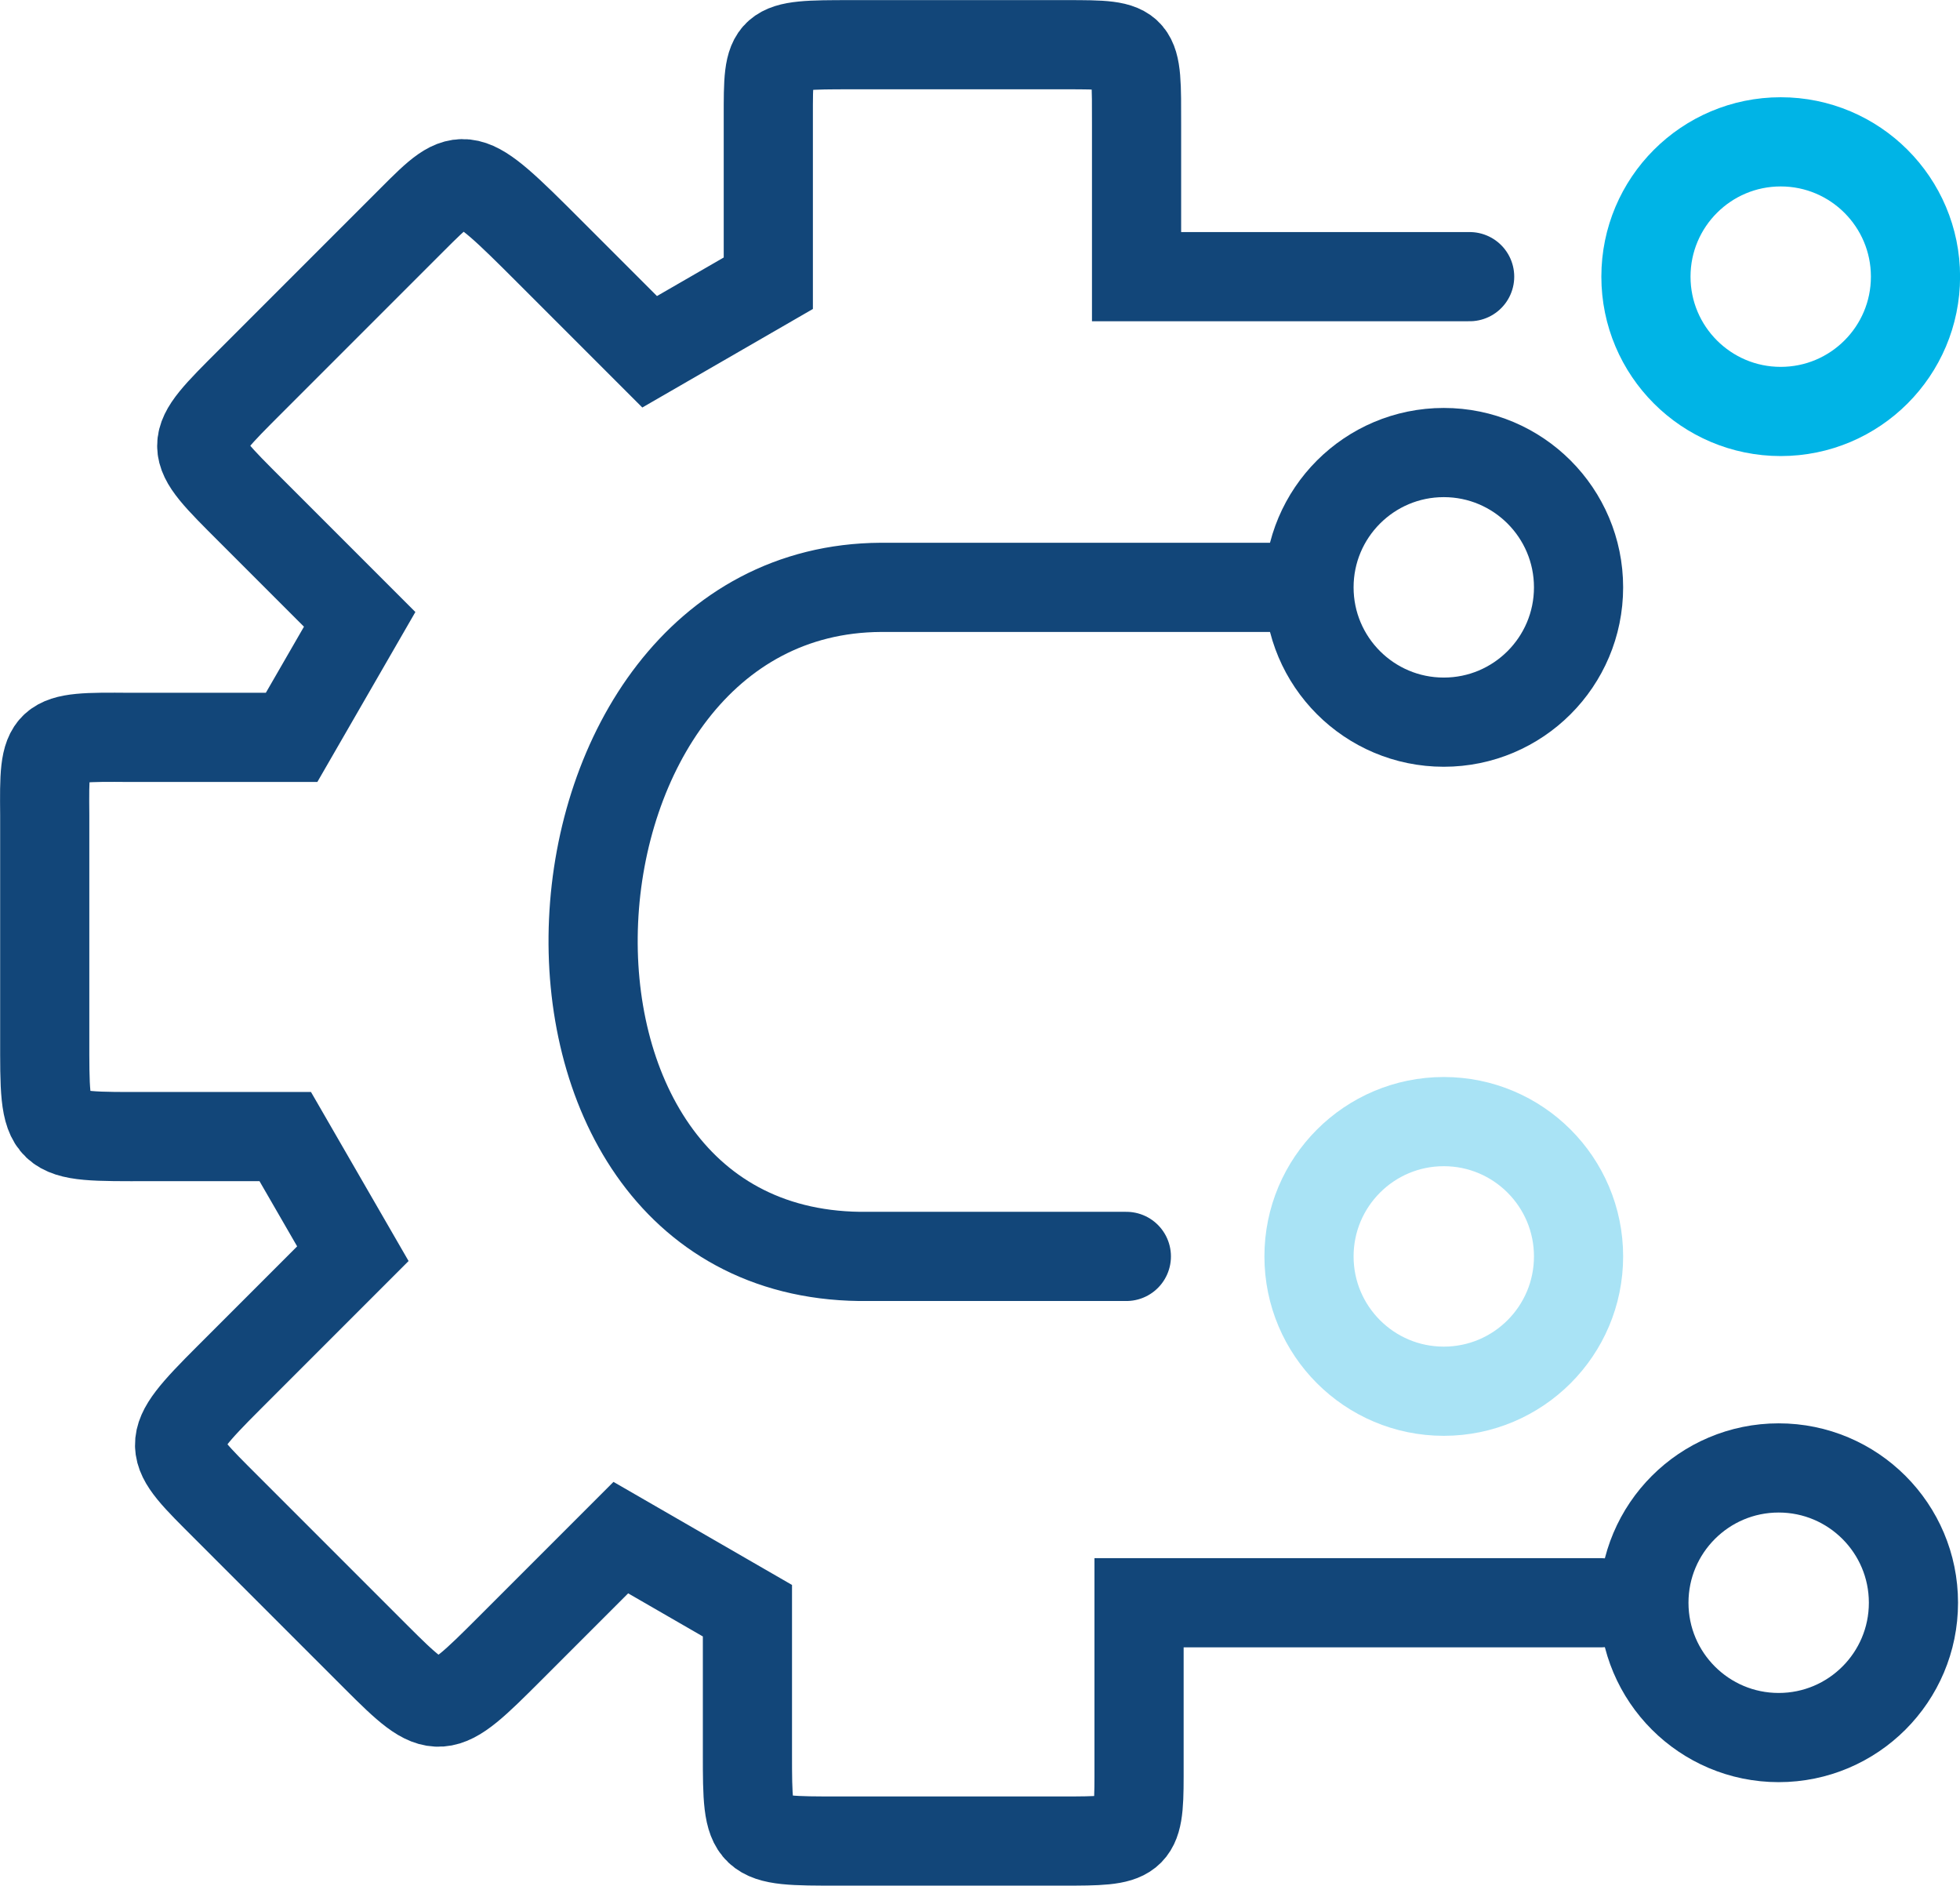
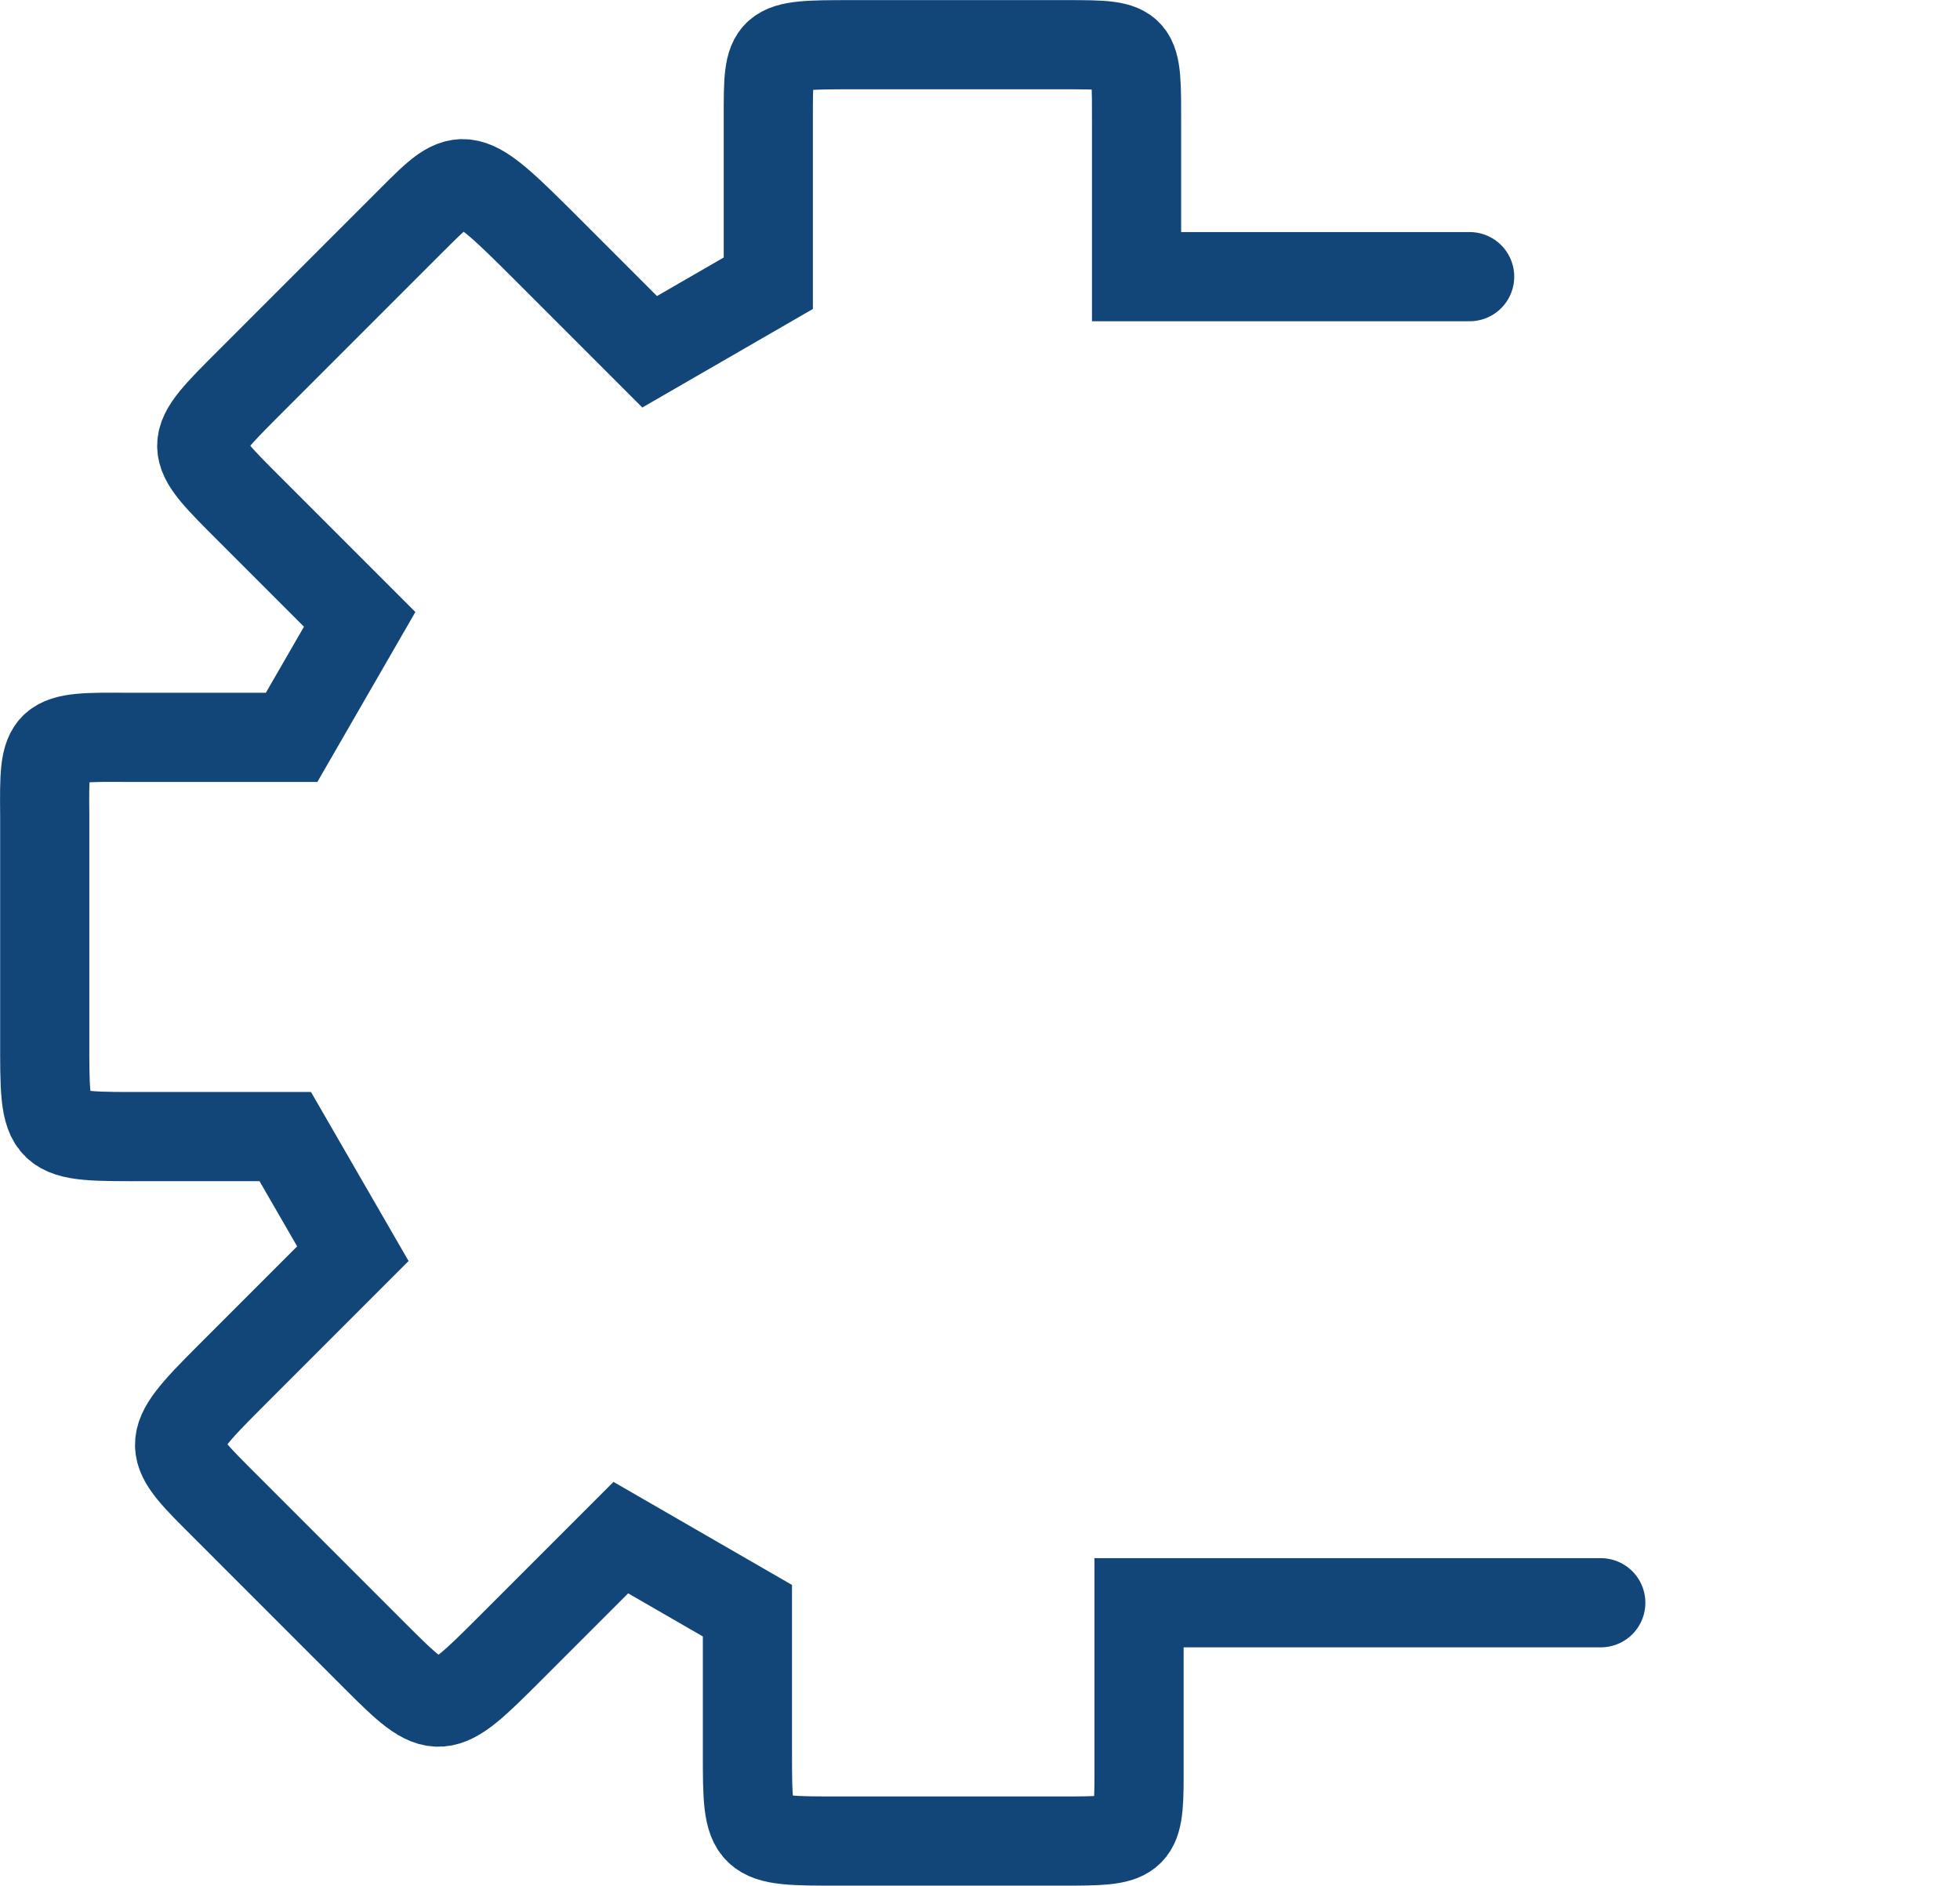
<svg xmlns="http://www.w3.org/2000/svg" xml:space="preserve" width="15.528mm" height="14.936mm" version="1.1" style="shape-rendering:geometricPrecision; text-rendering:geometricPrecision; image-rendering:optimizeQuality; fill-rule:evenodd; clip-rule:evenodd" viewBox="0 0 86.38 83.09">
  <defs>
    <style type="text/css">
   
    .str2 {stroke:#00B4E6;stroke-width:3.93;stroke-linecap:round;stroke-miterlimit:7.924}
    .str5 {stroke:#124679;stroke-width:3.93;stroke-linecap:round;stroke-miterlimit:7.924}
    .str4 {stroke:#A9E3F5;stroke-width:3.93;stroke-linecap:round;stroke-miterlimit:7.924}
    .str3 {stroke:#124679;stroke-width:3.93;stroke-linecap:round;stroke-miterlimit:7.924}
    .str0 {stroke:#124679;stroke-width:3.93;stroke-linecap:round;stroke-miterlimit:7.924}
    .str1 {stroke:#124679;stroke-width:3.93;stroke-linecap:round;stroke-miterlimit:7.924}
    .fil0 {fill:none}
   
  </style>
  </defs>
  <g id="Ebene_x0020_1">
    <g>
      <path class="fil0 str0" d="M64.77 12.19l-14.68 0 0 -6.67c0,-3.54 0.08,-3.55 -3.1,-3.55l-9.47 0c-3.69,0 -3.66,0.02 -3.66,3.19l0 7.32 -5.23 3.02 -4.43 -4.43c-3.71,-3.71 -3.75,-3.68 -6.03,-1.4l-7.11 7.11c-2.9,2.9 -2.89,2.83 0.01,5.73l4.78 4.78 -3 5.2 -7.13 0c-3.77,-0.03 -3.78,-0.01 -3.75,3.43l0 9.75c0,4.54 -0.09,4.41 4.6,4.41l6 0 2.98 5.16 -5.47 5.47c-2.98,2.98 -2.77,3.04 -0.08,5.73l6.57 6.57c2.74,2.74 2.85,2.68 5.91,-0.38l4.88 -4.88 5.58 3.22 0 6.3c0,3.86 0.03,3.85 4.03,3.85l9.85 0c3.18,0 3.38,-0.03 3.38,-2.85l0 -7.65 20.35 0" />
    </g>
    <g>
-       <path class="fil0 str1" d="M57.3 25.88l-18.48 0c-15.87,0.09 -17.58,29.26 -0.94,29.48l11.76 0" />
-     </g>
+       </g>
    <g>
-       <path class="fil0 str2" d="M78.48 6.25c3.28,0 5.94,2.66 5.94,5.94 0,3.28 -2.66,5.94 -5.94,5.94 -3.28,0 -5.94,-2.66 -5.94,-5.94 0,-3.28 2.66,-5.94 5.94,-5.94z" />
-     </g>
+       </g>
    <g>
-       <path class="fil0 str3" d="M63.63 19.94c3.28,0 5.94,2.66 5.94,5.94 0,3.28 -2.66,5.94 -5.94,5.94 -3.28,0 -5.94,-2.66 -5.94,-5.94 0,-3.28 2.66,-5.94 5.94,-5.94z" />
-     </g>
+       </g>
    <g>
-       <path class="fil0 str4" d="M63.63 49.42c3.28,0 5.94,2.66 5.94,5.94 0,3.28 -2.66,5.94 -5.94,5.94 -3.28,0 -5.94,-2.66 -5.94,-5.94 0,-3.28 2.66,-5.94 5.94,-5.94z" />
-     </g>
+       </g>
    <g>
-       <path class="fil0 str5" d="M78.39 64.68c3.28,0 5.94,2.66 5.94,5.94 0,3.28 -2.66,5.94 -5.94,5.94 -3.28,0 -5.94,-2.66 -5.94,-5.94 0,-3.28 2.66,-5.94 5.94,-5.94z" />
-     </g>
+       </g>
  </g>
</svg>